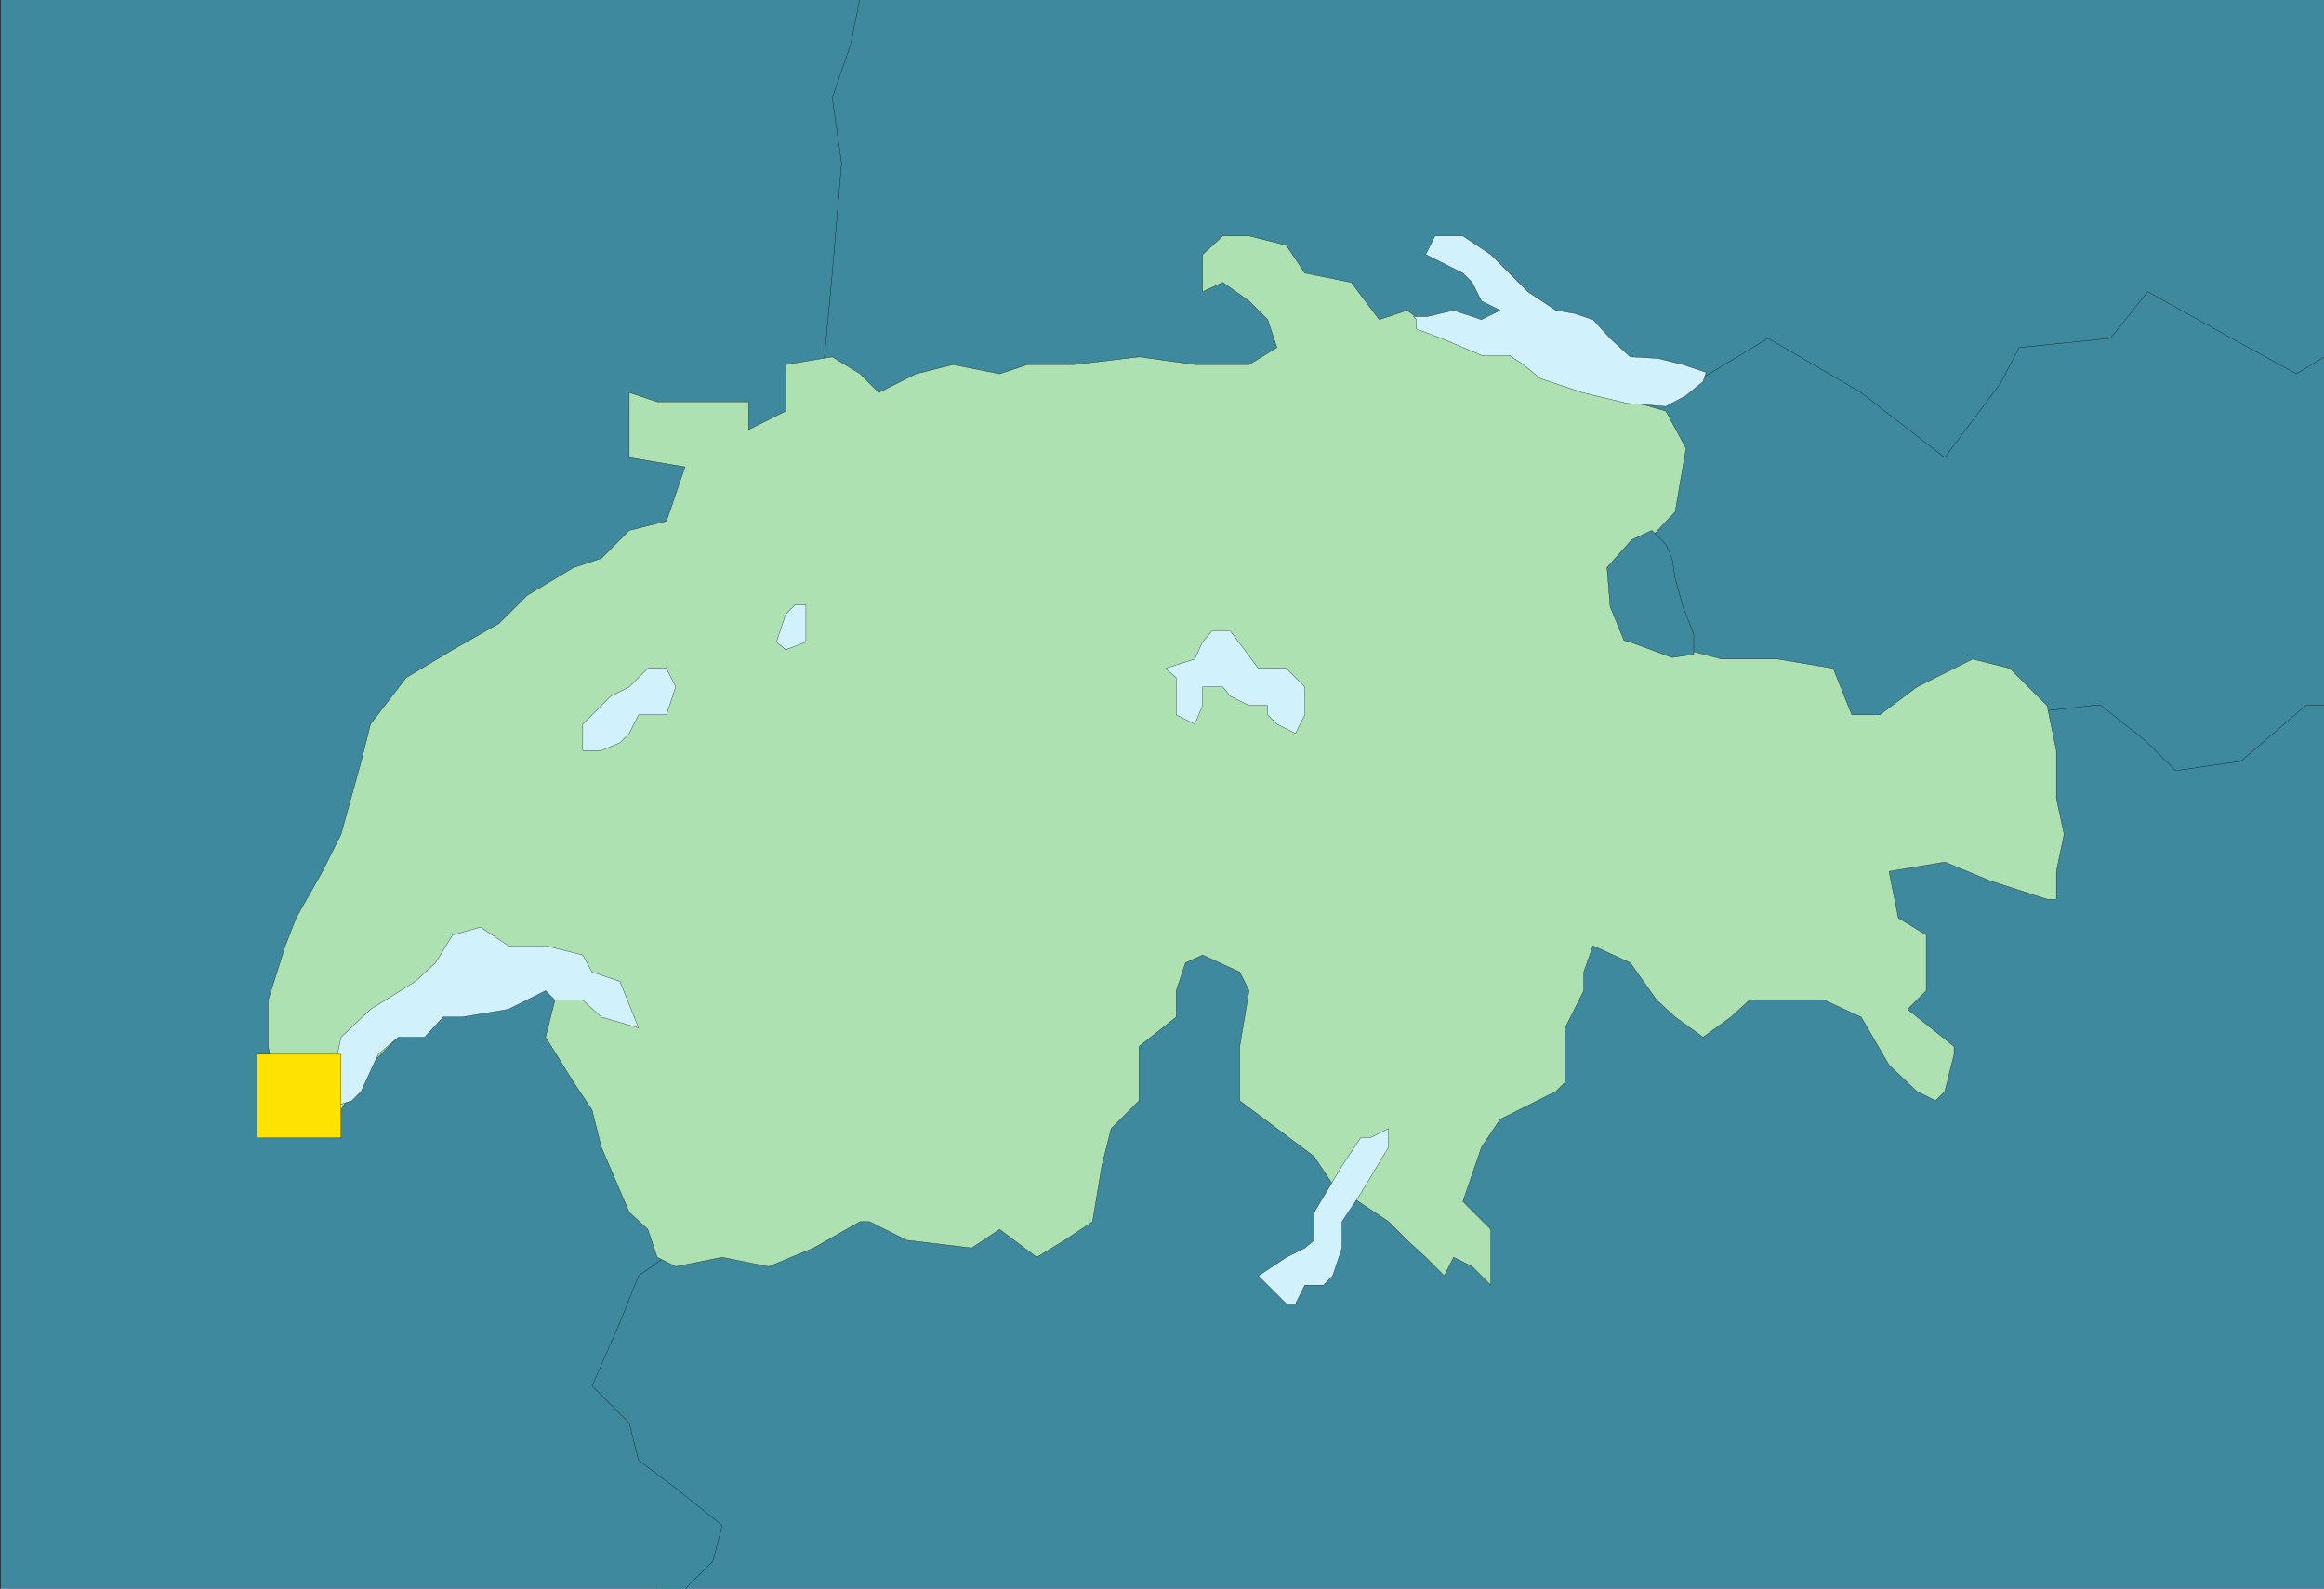
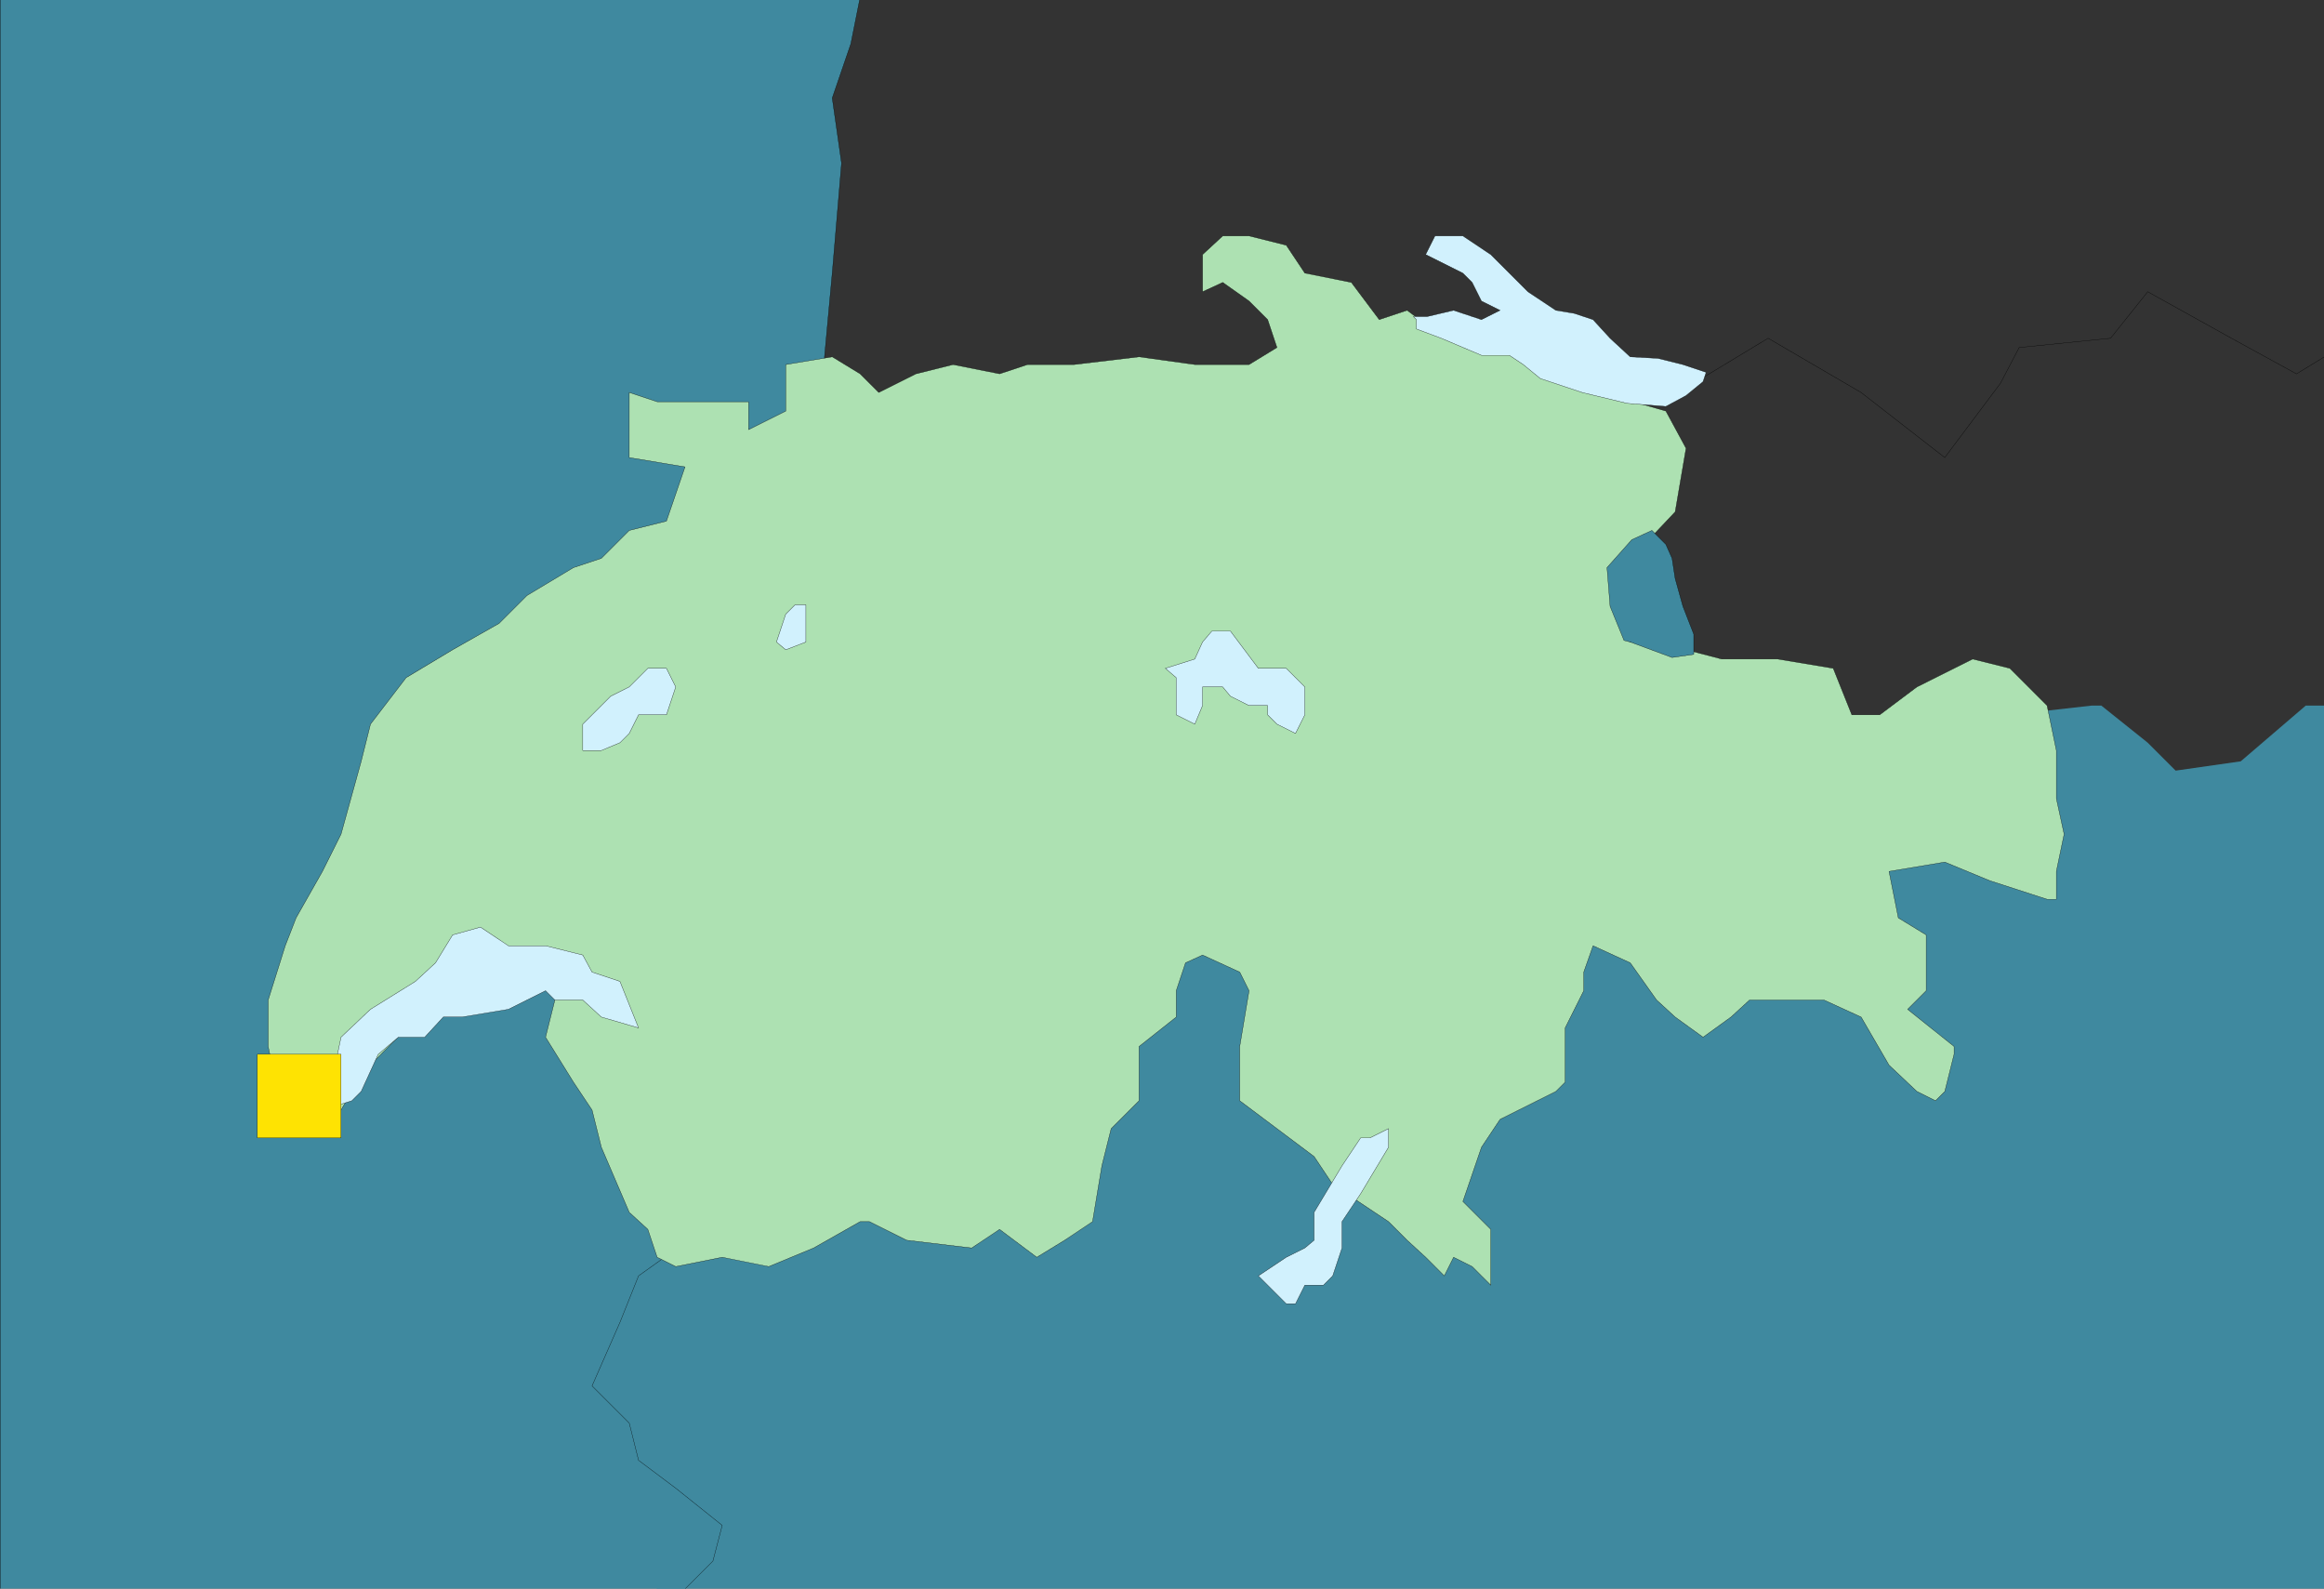
<svg xmlns="http://www.w3.org/2000/svg" width="359.964" height="246">
  <rect width="100%" height="100%" fill="#333333" stroke="none" />
  <defs>
    <clipPath id="a">
-       <path d="M351 306h135v105H351Zm0 0" />
-     </clipPath>
+       </clipPath>
    <clipPath id="b">
      <path d="M207 382h279v137H207Zm0 0" />
    </clipPath>
    <clipPath id="c">
-       <path d="M207 381h279v138H207Zm0 0" />
-     </clipPath>
+       </clipPath>
    <clipPath id="d">
      <path d="M240 273h246v77H240Zm0 0" />
    </clipPath>
    <clipPath id="e">
      <path d="M240 273h246v78H240Zm0 0" />
    </clipPath>
    <clipPath id="f">
      <path d="M126 273h134v246H126Zm0 0" />
    </clipPath>
    <clipPath id="g">
      <path d="M126 273h360v246H126Zm0 0" />
    </clipPath>
  </defs>
  <g clip-path="url(#a)" transform="translate(-126.036 -273)">
    <path fill="#3f899f" stroke="#000" stroke-miterlimit="10" stroke-width=".045" d="M351.18 410.82V306.898h134.879V410.82h-134.88" />
  </g>
  <g clip-path="url(#b)" transform="translate(-126.036 -273)">
    <path fill="#3f899f" d="m437.34 383.7 12.719-1.438h1.441l7.2 5.758 4.32 4.32 10.082-1.442 10.078-8.636h2.879v136.797H227.82l-20.16-39.84 30.238-31.438 71.762-52.8 98.88 4.32 23.038-11.281 5.762-4.32" />
  </g>
  <g clip-path="url(#c)" transform="translate(-126.036 -273)">
    <path fill="none" stroke="#000" stroke-miterlimit="10" stroke-width=".045" d="m437.34 383.7 12.719-1.438h1.441l7.2 5.758 4.32 4.32 10.082-1.442 10.078-8.636h2.879v136.797H227.82l-20.16-39.84 30.238-31.438 71.762-52.8 98.88 4.32 23.038-11.281 5.762-4.32" />
  </g>
  <g clip-path="url(#d)" transform="translate(-126.036 -273)">
-     <path fill="#3f899f" d="m378.54 336.66 9.839-4.32 11.52-6.961 14.402 8.402 12.96 10.078 8.637-11.52 2.883-5.519 14.16-1.441 5.758-7.2 12.961 7.2 10.078 5.52 4.32-2.637v-55.684H240.782l5.52 77.043 126.48-8.64 5.758-4.32" />
-   </g>
+     </g>
  <g clip-path="url(#e)" transform="translate(-126.036 -273)">
    <path fill="none" stroke="#000" stroke-miterlimit="10" stroke-width=".045" d="m378.54 336.66 9.839-4.32 11.52-6.961 14.402 8.402 12.96 10.078 8.637-11.52 2.883-5.519 14.16-1.441 5.758-7.2 12.961 7.2 10.078 5.52 4.32-2.637v-55.684H240.782l5.52 77.043 126.48-8.64 5.758-4.32" />
  </g>
  <g clip-path="url(#f)" transform="translate(-126.036 -273)">
    <path fill="#3f899f" stroke="#000" stroke-miterlimit="10" stroke-width=".045" d="m232.14 519.059 4.32-4.32 1.438-5.52-7.199-5.758-5.758-4.32-1.441-5.762-5.762-5.758 4.32-9.84 2.883-7.203 10.079-7.2 17.039-96.718 1.68-38.398 1.202-12.961 1.438-17.04-1.438-10.081 2.88-8.399 1.44-7.203H126.06v246.48h106.08" />
  </g>
  <path fill="#ade1b2" stroke="#000" stroke-miterlimit="10" stroke-width=".045" d="m85.944 154.86-1.441 5.761 4.32 6.957 2.88 4.32 1.44 5.762 4.32 10.078 2.88 2.64 1.441 4.321 2.88 1.442 7.198-1.442 7.203 1.442 6.958-2.88 7.203-4.081h1.437l5.762 2.879 10.078 1.203 4.32-2.883 5.762 4.32 4.32-2.64 4.32-2.88 1.438-8.64 1.442-5.758 4.32-4.32v-8.402l5.758-4.559v-4.078l1.441-4.32 2.64-1.204 5.758 2.641 1.442 2.883-1.442 8.637v8.402l5.762 4.32 5.758 4.32 2.883 4.32 8.64 5.759 2.88 2.879 2.878 2.64 2.88 2.88 1.44-2.88 2.88 1.442 2.882 2.879v-8.641l-4.32-4.32 2.879-8.399 2.879-4.32 8.64-4.32 1.442-1.442v-8.398l2.879-5.758v-2.883l1.441-4.078 5.758 2.64 4.082 5.758 2.879 2.641 4.32 3.121 4.32-3.121 2.88-2.64h11.519l5.762 2.64 4.32 7.441 4.32 4.079 2.88 1.44 1.44-1.44 1.438-5.758v-1.203l-7.2-5.758 2.88-2.88v-8.64l-4.32-2.64-1.438-7.2 8.64-1.441 6.958 2.879 8.882 2.883h1.438v-4.32l1.2-5.762-1.2-5.52v-7.441l-1.438-6.957-5.761-5.762-5.762-1.441-8.637 4.32-5.761 4.32h-4.32l-2.88-7.199-8.64-1.441h-8.64l-5.52-1.438-8.641-1.2-3.117-8.64 6-7.203 4.078-4.316 1.68-9.84-3.122-5.762-20.16-5.762-4.078-5.52h-10.082l-5.758-4.32-4.32 1.442-4.32-5.762-7.2-1.437-2.878-4.32-5.762-1.442h-4.078l-3.121 2.883v5.758l3.12-1.442 4.079 2.883 2.879 2.879 1.441 4.32-4.32 2.64h-8.399l-8.64-1.198-10.082 1.199h-7.2l-4.32 1.437-7.199-1.437-5.762 1.437-5.757 2.883-2.88-2.883-4.32-2.636-7.203 1.199v7.2l-5.758 2.878v-4.32h-14.16l-4.32-1.438V70.86l8.64 1.442-2.878 8.398-5.762 1.442-4.32 4.32-4.32 1.437-7.2 4.32-4.32 4.321-7.2 4.082-7.199 4.32-5.52 7.2-1.44 5.757-3.122 11.282-2.879 5.761-4.082 7.2-1.68 4.32-2.64 8.398v7.2l1.441 6.96 2.88 1.442 6.96 1.437 3.121-5.52 15.598-15.839h15.844l-1.442 4.32" />
  <path fill="#d1f1fd" stroke="#000" stroke-miterlimit="10" stroke-width=".045" d="m47.065 169.02 4.56-2.641 1.198-5.758 4.563-4.32 6.957-4.32 3.12-2.88 2.642-4.32 4.32-1.203 4.32 2.883h5.758l5.762 1.437 1.437 2.641 4.32 1.441 2.883 7.2-5.761-1.68-2.88-2.64h-4.32l-1.441-1.438-5.758 2.879-7.203 1.199h-2.879l-2.879 3.121h-4.082l-3.117 2.64-2.64 5.759-1.442 1.44-4.559 1.438-2.879 1.442v-4.32m43.2-52.801v-4.078l4.32-4.32 2.879-1.442 2.879-2.879h2.883l1.437 2.879-1.437 4.32h-4.32l-1.442 2.88-1.442 1.44-2.878 1.2h-2.88m91.919-5.519v-5.759l-1.68-1.441 4.562-1.441 1.2-2.637 1.437-1.684h2.883l4.32 5.762h4.32l2.88 2.879v4.32l-1.442 2.88-2.879-1.438-1.441-1.442v-1.437h-2.88l-2.878-1.442-1.2-1.441h-3.12v2.883l-1.2 2.879-2.882-1.442v-2.879 2.88m36.722-61.68h2.16l4.079-.961 4.32 1.441 2.879-1.441-2.88-1.438-1.44-2.883-1.438-1.437-5.762-2.88 1.442-2.882h4.32l4.32 2.883 5.758 5.758 4.32 2.879 2.88.48 2.882.961 2.64 2.879 3.118 2.883 4.32.238 3.84.96 3.602 1.2-.48 1.442-2.641 2.16-3.122 1.68-6-.481-6.957-1.68-6.48-2.16-2.64-2.16-2.16-1.441h-4.321l-6.238-2.641-3.84-1.438V49.5l-.48-.48m-24.001 148.558 4.32-2.879 2.88-1.437 1.437-1.203v-4.32l4.32-7.2 2.883-4.32h1.438l2.882-1.438v2.88l-4.32 7.198-2.883 4.32v4.083l-1.437 4.316-1.442 1.442h-2.878l-1.442 2.878h-1.437l-4.32-4.32m-74.641-98.156 1.437-4.32 1.442-1.442h1.68v5.762l-3.122 1.2-1.437-1.2" />
  <path fill="#3f899f" stroke="#000" stroke-miterlimit="10" stroke-width=".045" d="m251.542 99.18-2.156-5.282-.48-6 3.84-4.32 3.116-1.437 2.16 2.16.961 2.16.48 3.117 1.2 4.32 1.68 4.32v3.122l-3.36.48-6.48-2.398-.961-.242" />
  <g clip-path="url(#g)" transform="translate(-126.036 -273)">
-     <path fill="none" stroke="#000" stroke-miterlimit="10" stroke-width=".045" d="M126.059 519.059v-246.48h360v246.48h-360" />
-   </g>
+     </g>
  <path fill="#fee302" stroke="#000" stroke-miterlimit="10" stroke-width=".045" d="M39.862 176.219v-12.957h12.961v12.957h-12.96" />
</svg>